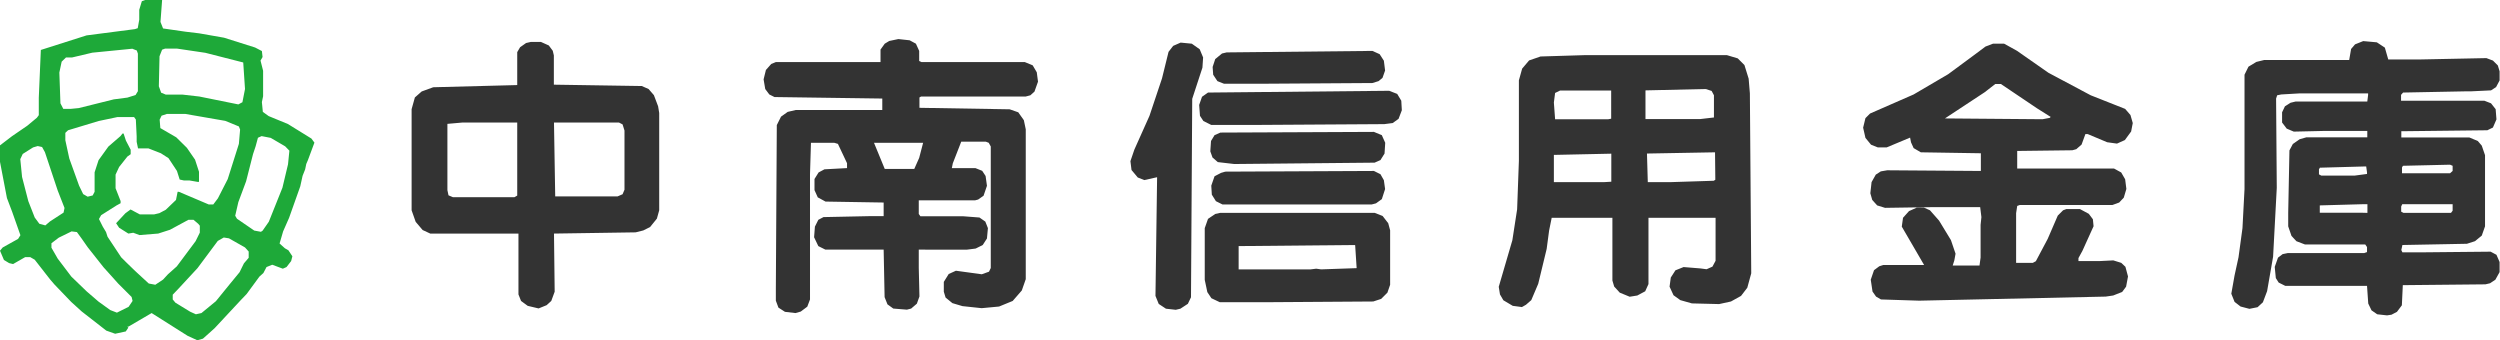
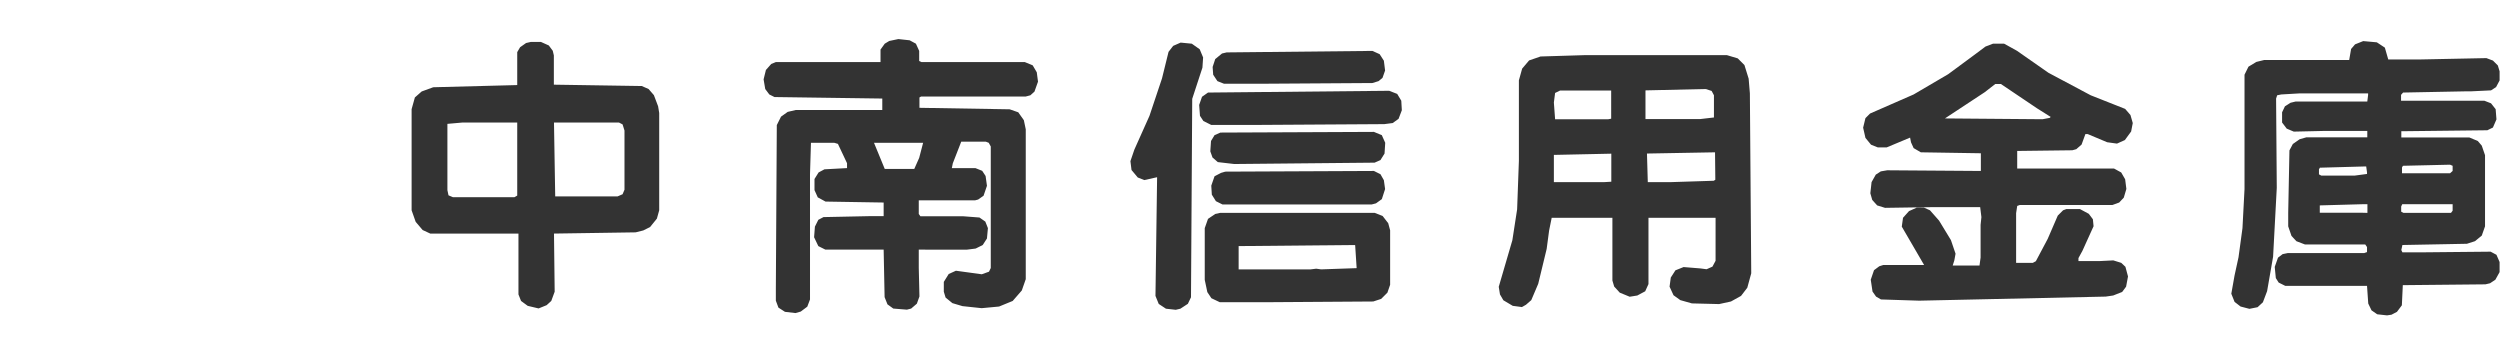
<svg xmlns="http://www.w3.org/2000/svg" width="183.67" height="25">
  <defs />
  <defs>
    <style>
      .cls-1{fill:#333}
    </style>
  </defs>
  <g id="レイヤー_2" data-name="レイヤー 2">
    <g id="contents">
      <path d="M86.38 22.76l-.72-.08-.53-.35-.24-.59.12-8.72-.94.21-.48-.19-.46-.55-.08-.65.29-.85 1.11-2.48.92-2.75.48-1.95.34-.44.55-.24.82.08.58.41.25.6-.05.75-.75 2.29-.09 14.58-.23.48-.55.36-.34.08zM93.5 22.2h-3.89l-.61-.29-.3-.45-.19-.9v-3.8l.24-.68.53-.36.36-.08H101l.58.23.41.53.14.52v4l-.2.58-.46.46-.58.19zm6.17-2.5l-.11-1.7-8.56.08v1.71h5.29l.41-.05.36.05zM94.78 15.02h-4.97l-.48-.24-.3-.48-.04-.66.24-.69.48-.25.31-.09 10.92-.05.48.24.25.44.09.65-.24.74-.43.31-.31.08h-6zM39.57 22.66l-.8-.19-.49-.36-.19-.48v-4.47H31.61l-.56-.26-.51-.6-.3-.85V8.02l.24-.86.5-.44.85-.31L38 6.25V3.83l.21-.36.44-.31.35-.08h.74l.58.26.29.39.08.34v2.15l6.46.1.5.22.39.45.31.82.08.49v7.15l-.17.61-.5.62-.5.25-.56.14-6 .09.05 4.27-.25.68-.34.31zM38 14.37V9h-4l-1.13.1v4.87l.08.38.33.14h4.51zm7.74-.1l.14-.33V9.59l-.14-.45-.27-.14H40.7l.09 5.43h4.58zM175.37 23.17l-.72-.08-.42-.29-.24-.5-.09-1.3h-6.01l-.48-.24-.21-.33-.08-.82.24-.68.34-.26.39-.08h5.61l.2-.07v-.37l-.13-.19h-4.43l-.63-.24-.36-.39-.24-.7v-1l.09-4.58.25-.47.5-.35.49-.14h4.48v-.47h-3.19l-2.21.05-.52-.22-.34-.45v-.75l.21-.44.41-.26.37-.09h5.27l.06-.48v-.12h-5l-1.38.08-.3.06-.08.24.05 6.56-.27 5.06-.44 2.53-.31.82-.39.36-.6.12-.65-.17-.44-.34-.24-.6.24-1.35.29-1.33.29-2.14.15-2.87v-8.4l.29-.59.58-.35.57-.14h6.25l.14-.81.29-.34.6-.24 1 .09.59.39.25.87h2.29l4.92-.1.48.18.36.36.13.43v.67l-.26.49-.37.24-1.45.07h-.35l-4.66.09-.15.17v.43H182.52l.49.19.34.43.06.75-.26.6-.41.2-6.15.07h-.17v.46h5l.62.26.29.34.24.7v5.23l-.24.68-.5.41-.59.19-4.74.09-.08.37.08.17h1.35l5.13-.05.43.23.23.53v.74l-.31.56-.39.26-.34.08-6.07.06-.07 1.48-.36.48-.4.21zm-1.44-7.53V15h-.25l-3.25.09v.54h3.12zm6.26-.16V15H176.49l-.08.17v.38l.17.09h3.49zm-6.29-2.7v-.12l-.06-.43h-.14l-3.26.09-.07.12v.37l.17.09H173zm6.29-.22v-.38l-.19-.08-3.46.08-.07.12v.43H180zM58.44 23l-.77-.09-.48-.31-.19-.51v-.9l.07-12 .31-.62.49-.35.6-.14h6.35v-.84l-7.92-.11-.38-.19-.3-.4-.12-.71.17-.69.39-.44.34-.14h7.69v-.92l.31-.43.33-.2.67-.14.83.09.46.25.24.53v.74l.17.08h7.59l.58.24.3.51.09.69-.26.73-.3.27-.34.09h-7.69l-.12.07v.76l6.63.11.63.22.41.58.14.67v11.01l-.29.83-.67.77-1 .41-1.28.12-1.41-.15-.74-.22-.5-.41-.13-.43v-.72l.36-.58.53-.24 1.9.26.53-.19.13-.27v-8.93l-.15-.27-.21-.08h-1.81L70 12l-.07.35h1.73l.5.2.25.38.1.72-.25.73-.4.28-.23.06H67.5v1l.12.17h3.16l1.18.09.43.3.19.48-.07.76-.31.48-.52.26-.63.08H67.5v1.34l.05 2.1-.19.53-.42.36-.31.08-1-.08-.43-.31-.21-.53-.07-3.49h-4.28l-.52-.26-.31-.65.06-.78.25-.5.38-.2 3.38-.07h1.04v-1l-4.27-.07-.57-.31-.24-.53v-.82l.3-.48.43-.23 1.66-.09v-.36l-.67-1.42-.27-.08h-1.71l-.07 2.32V22l-.2.53-.48.36zm9.09-11.4l.29-1.11h-3.61l.79 1.92h2.17zM90.68 12.05l-1.21-.14-.39-.34-.16-.45.05-.76.26-.43.43-.19 11.28-.05.58.24.25.56-.05.79-.3.48-.43.19-10.31.1z" class="cls-1" />
      <path d="M92.17 9.18h-3.18l-.58-.29-.25-.38-.06-.8.21-.6.44-.31 13.31-.13.59.23.3.5.04.7-.24.63-.43.31-.62.08-9.53.06zM141 22.09l-2.81-.09-.36-.21-.26-.37-.13-.87.24-.7.39-.29.29-.09h3l-1.64-2.82.09-.65.44-.49.58-.26h.51l.45.2.67.76.87 1.43.34 1-.09.49-.12.38H145.43l.08-.59v-2.4l.06-.57-.09-.73h-3.66l-3.33.05-.58-.18-.36-.4-.14-.49.09-.82.31-.55.37-.24.47-.08 6.88.05v-1.3l-4.41-.07-.53-.31-.19-.42-.07-.35-1.72.72h-.65l-.5-.2-.41-.5-.17-.75.17-.7.34-.34 3.2-1.4 2.54-1.49L145 4.07l.87-.65.55-.21h.82l.94.52 2.32 1.62L153.6 7l2.53 1 .39.45.17.59-.12.62-.46.63-.58.26-.72-.1-1.43-.6h-.17l-.28.77-.39.34-.29.08-4.05.05v1.29h7.11l.53.29.29.5.09.71-.19.64-.34.36-.5.18h-6.8l-.19.07-.08.53v3.65h1.23l.22-.12.87-1.64.74-1.71.39-.39.24-.09h1l.65.35.3.4.05.51-.82 1.81-.29.53v.22h1.56l1-.05.58.18.31.29.19.71-.14.75-.29.39-.66.26-.55.08zm9.59-13.43l.07-.07-1-.63L147 6.17h-.41l-.77.6-2.93 1.93 7.17.06zM111.81 22.56l-.67-.09-.69-.41-.25-.43-.09-.56 1-3.42.35-2.27.13-3.57V5.9l.24-.86.51-.6.84-.29 3.28-.1h10.41l.8.24.49.49.31 1 .09 1.08.1 13.22-.29 1.06-.46.6-.74.41-.87.19-2-.05-.85-.24-.5-.36-.29-.63.09-.67.34-.53.6-.24 1.23.1.46.06.43-.19.23-.43V16h-4.93v4.87l-.24.53-.58.31-.56.09-.73-.3-.41-.45-.13-.44V16H114l-.19.94-.18 1.35-.62 2.56-.51 1.2-.39.34zm6.57-9.21v-2.06l-4.22.09v2h3.7zm7.52-.07l.12-.07v-.14l-.02-1.88-5 .09.06 2.1h1.7zm-7.53-4.56V6.65h-3.75l-.37.18-.09.7.09 1.23h3.91zm7.55-.09V7l-.17-.32-.44-.14-4.42.1v2.11h4z" class="cls-1" />
-       <path fill="#1ea939" d="M9.43 24h-.08l.08.07-.19.28-.78.17-.65-.23L6 22.88l-.77-.7L4 20.9l-.31-.36-.36-.46-.78-1-.33-.19h-.37l-.89.51-.29-.07-.38-.23-.29-.68.2-.24 1.13-.63.17-.27-.61-1.73-.38-1L0 11.89v-1.21L.89 10 2 9.24l.71-.59.14-.19V7.18L3 3.67 6.36 2.6l3.55-.46.21-.07.11-.62V.72l.19-.63.24-.09h1.25l-.12 1.61.19.48 1.66.24 1 .12 1.82.32 2.28.72.5.26.05.44-.15.26.19.75v1.87l-.09.43.07.72.43.31 1.41.58 1.73 1.07.22.3-.48 1.29-.12.28-.08.39-.19.48-.17.77-.82 2.31-.44 1-.26.89.39.35.26.15.29.44-.09.35-.34.44-.27.12-.78-.29-.42.17-.23.44-.29.26-.94 1.28-.44.46-1.91 2.05-.4.36-.46.41-.41.12-.72-.33L11.14 23zm5.37-1l1.06-.87 1-1.23.74-.9.32-.65.35-.41v-.46l-.27-.3-1.18-.67-.38-.06-.44.25-1.49 2-1.38 1.49-.44.46V22l.2.24 1.08.66.42.19zm-5.35-.46l.29-.43-.07-.29-1-1-.41-.46-.65-.72-1.17-1.48-.44-.63-.35-.48-.39-.05-.94.46-.54.41v.33l.46.8 1 1.32 1.13 1.09.87.75.86.62.49.19zm2.53-2l.36-.39.65-.58 1.38-1.85.31-.63v-.51l-.12-.14-.34-.29h-.38l-1.35.73-.87.28-1.37.11-.46-.17-.36.06-.68-.43-.22-.33.68-.73.38-.28.68.36h1.06l.38-.09.47-.25.75-.72.12-.6h.09l2.19.93h.34l.34-.45.72-1.41.82-2.59.09-1.05-.09-.23-1-.41-2.94-.51h-1.35l-.39.13-.14.29.05.62 1.17.68.78.77.6.87.29.89v.74h-.12l-.57-.1h-.41l-.32-.07-.2-.63-.62-.94-.56-.36-.92-.36h-.76l-.1-.48v-.4l-.06-1.24-.13-.18H8.63l-1.38.29L5 9.57l-.2.19v.54l.29 1.34.72 2 .3.62.33.19.37-.09.14-.27v-1.43l.29-.89.72-1 .89-.77.15-.19h.08l.17.52.35.67v.33l-.24.17-.61.77-.26.56v1l.37.94v.16l-.31.17-1.12.71-.16.28.28.56.24.4.11.34 1 1.51.36.36.67.65 1 .92.48.09zm7.31-3.59l.46-.66 1-2.5.41-1.72.1-1-.31-.32-1.06-.62-.67-.13-.27.12-.17.63-.19.57-.51 2-.57 1.53-.23 1 .13.22 1.27.87.49.09zm-15.62-.68l1-.65.07-.34-.5-1.28-.94-2.82-.21-.38-.32-.07-.34.1-.76.48-.18.38.13 1.31.46 1.78.47 1.2.34.46.44.12zm-.85-8zM5.18 8l.61-.06 2.57-.64 1-.13.6-.19.17-.28V3.94l-.08-.23-.33-.13-2.94.29-1.48.35h-.45l-.32.31-.17.8.08 2.26.21.41h.48zm12.63-.49l.19-.97-.13-1.95-2.78-.71L13 3.57h-.87l-.22.08-.19.48-.05 2.21.17.47.34.14h1.23l1.23.14 2.87.58z" />
      <path d="M93.09 6.15h-3.17l-.48-.19-.31-.47-.04-.57.19-.58.5-.41.34-.08 10.71-.11.53.24.31.48.09.72-.19.54-.29.24-.45.14-7.74.05z" class="cls-1" />
    </g>
  </g>
</svg>